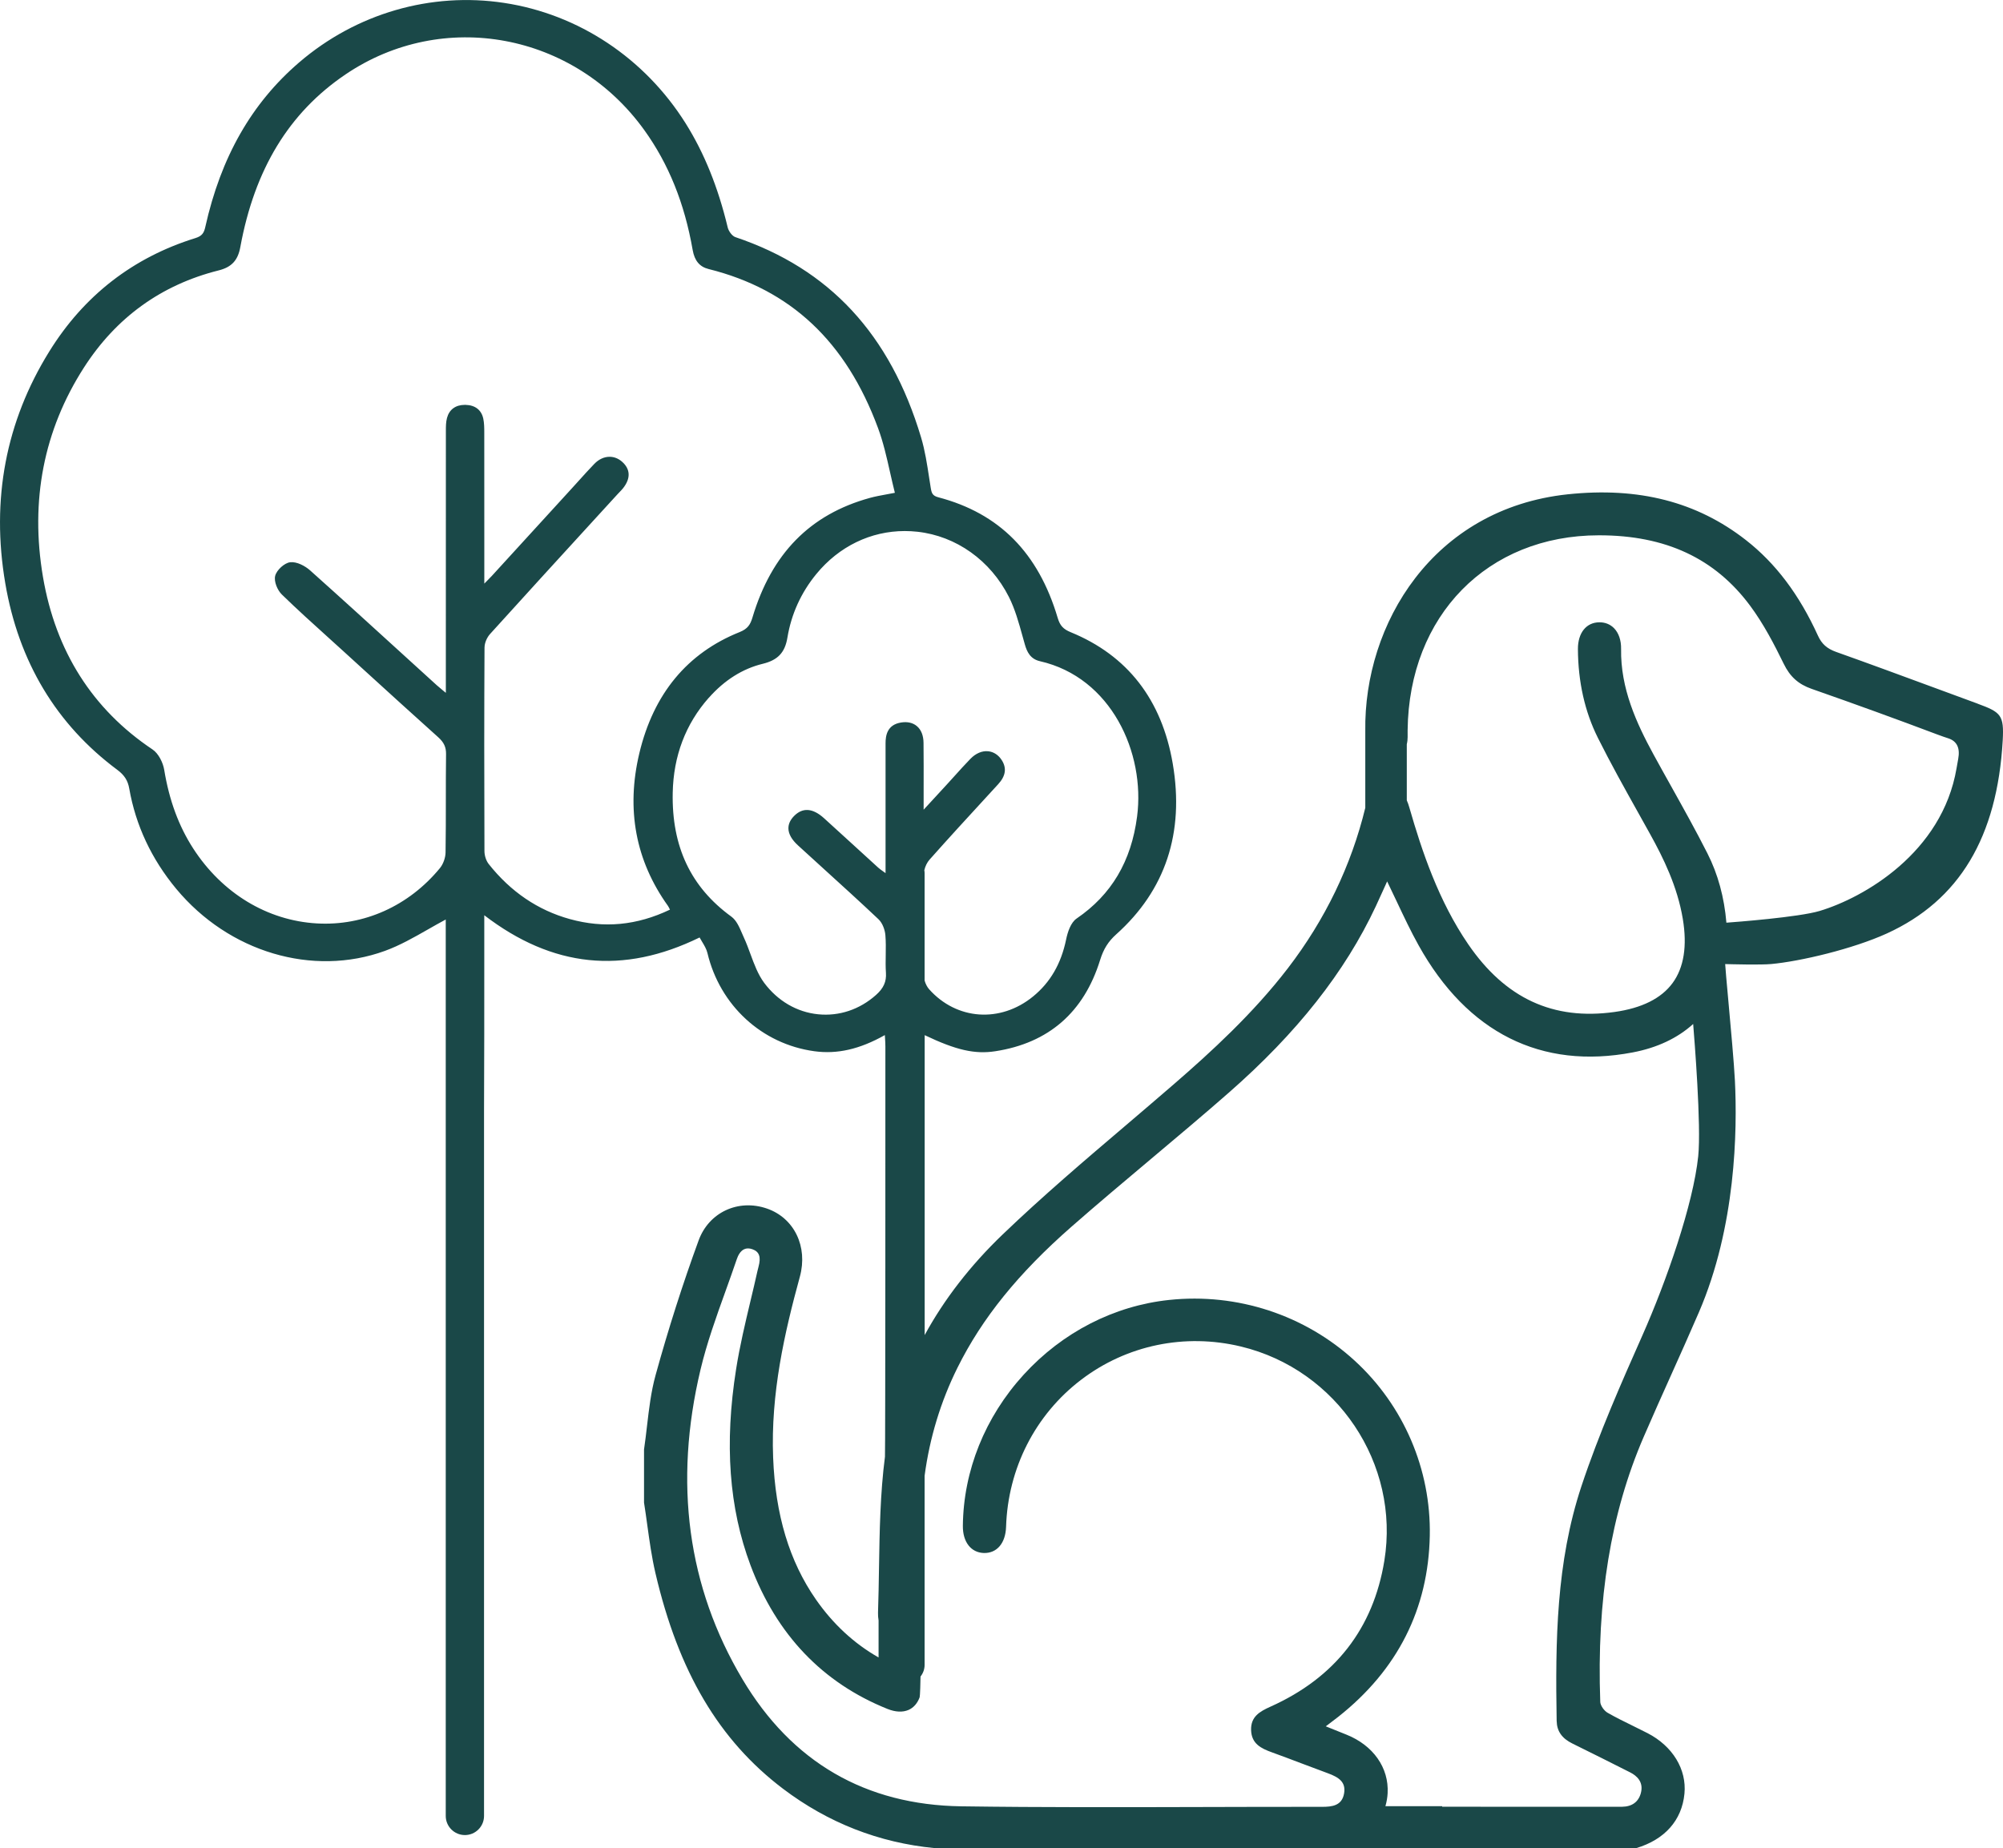
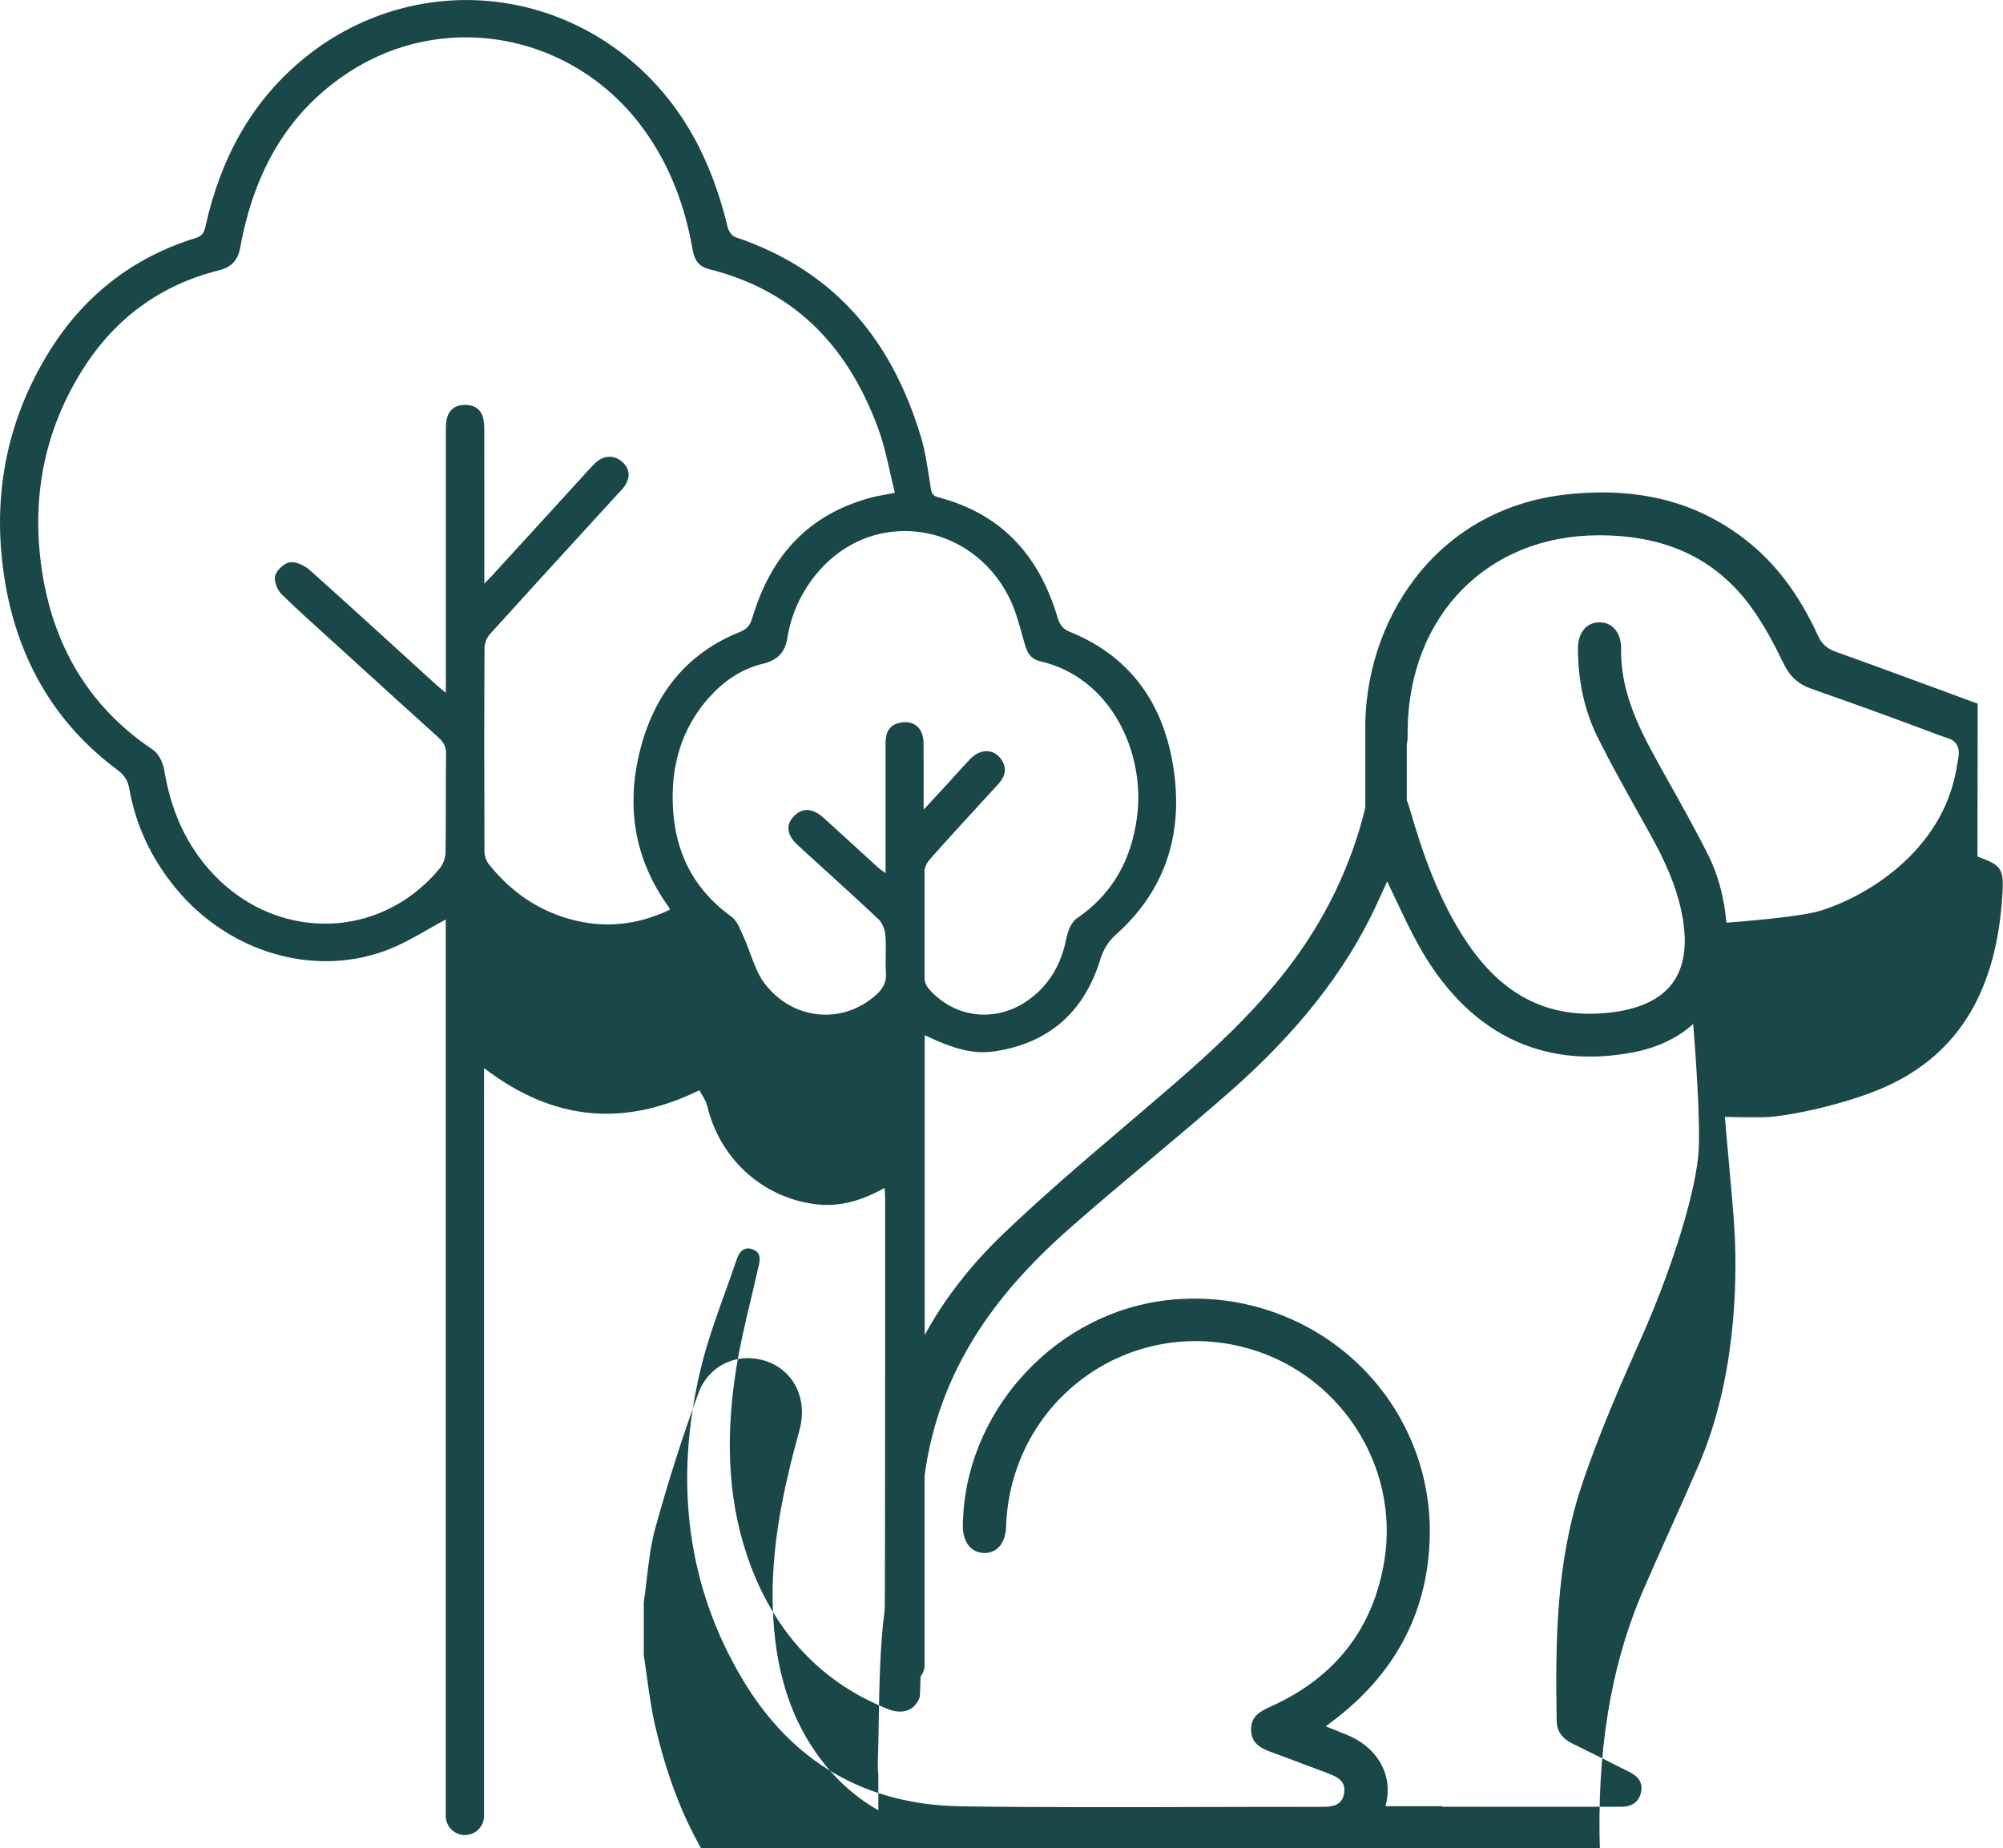
<svg xmlns="http://www.w3.org/2000/svg" id="a" data-name="Layer_1" viewBox="0 0 573.88 529.69">
  <defs>
    <style>
      .b {
        fill: #1a4848;
      }
    </style>
  </defs>
-   <path class="b" d="M566.63,201.65c-3.97-1.46-7.93-2.92-11.89-4.38-9.39-3.46-19.1-7.05-28.69-10.46-2.6-.93-4.1-2.27-5.18-4.63-5.37-11.79-12.13-20.77-20.67-27.43-14.03-10.96-30.72-15.24-51.01-13.1-38.68,4.1-58.47,37.23-58.02,67.84v22c-4.03,16.59-11.5,32.06-22.19,45.99-9.96,12.97-22.09,24.06-32.64,33.2-4.57,3.96-9.25,7.94-13.77,11.8-11.78,10.02-23.95,20.39-35.28,31.26-9.25,8.87-16.77,18.58-22.36,28.85v-85.95c9.04,4.31,14.37,5.51,20.23,4.61,15.27-2.35,25.38-11.14,30.03-26.13.99-3.18,2.33-5.31,4.61-7.36,14.13-12.65,19.58-29.11,16.21-48.9-3.13-18.36-12.97-31.04-29.26-37.7-2.12-.87-3.05-1.89-3.7-4.06-5.53-18.67-16.72-29.99-34.2-34.59-1.65-.43-1.93-1.15-2.18-2.69-.16-.97-.31-1.95-.46-2.93-.59-3.84-1.19-7.81-2.32-11.57-8.85-29.54-26.25-48.3-53.2-57.37-.95-.32-1.93-1.72-2.19-2.76-2.78-11.58-6.73-21.34-12.05-29.83-11.74-18.71-30.7-31.3-52.02-34.53-20.98-3.19-42.37,3.02-58.69,17.03-13.65,11.71-22.45,27.14-26.92,47.18-.36,1.64-.89,2.58-2.78,3.17-17.89,5.54-31.99,16.48-41.92,32.51C1.66,120.81-2.58,143.16,1.51,167.14c3.83,22.5,14.64,40.49,32.11,53.48,2.02,1.5,3.01,3.06,3.41,5.35,1.84,10.52,6.36,20.18,13.45,28.73,15.08,18.16,39.11,25.31,59.81,17.79,4.26-1.55,8.31-3.86,12.24-6.1,1.69-.96,3.43-1.96,5.18-2.89v256.89c0,3.02,2.46,5.48,5.49,5.48s5.48-2.46,5.48-5.48v-201.83c.07-14.6.07-29.44.07-43.79v-12.49c19.57,15,39.76,17.09,61.69,6.37.22.41.47.82.71,1.22.63,1.04,1.28,2.12,1.54,3.25,3.58,15.01,15.58,26.05,30.57,28.12,6.61.92,13.05-.56,20.26-4.62.02.31.04.6.05.89.05.86.1,1.6.1,2.34.01,10.38,0,116.32-.12,117.59-1.37,10.56-1.54,21.45-1.71,31.98-.07,4.17-.13,8.49-.28,12.72-.02.73.03,1.45.16,2.22v10.61c-7.01-3.98-13.05-9.57-17.95-16.61-7.61-10.94-11.62-24.24-12.26-40.67-.72-18.36,3.26-35.77,7.66-51.84,2.35-8.6-1.61-16.8-9.41-19.51-8.24-2.86-16.66,1.07-19.6,9.13-4.52,12.35-8.67,25.33-12.32,38.56-1.32,4.75-1.9,9.78-2.47,14.64-.25,2.19-.52,4.45-.85,6.69v15.24c.34,2.11.63,4.27.92,6.35.63,4.56,1.28,9.27,2.34,13.82,6.6,28.3,18.23,47.95,36.59,61.85,12.86,9.73,27.45,15.44,43.35,16.98.76.07,57.37.11,110.32.11,46.67,0,90.5-.03,90.72-.09,8.2-2.44,13.12-7.98,13.85-15.61.67-6.98-3.38-13.63-10.56-17.34-1.4-.72-2.84-1.43-4.23-2.11-2.4-1.18-4.88-2.39-7.23-3.74-1.04-.6-2.06-2.1-2.1-3.1-1.06-29.29,3.01-54.12,12.43-75.93,2.58-5.97,5.28-12,7.9-17.83,2.62-5.84,5.33-11.88,7.91-17.86,10.64-24.62,11.04-52.17,10.34-66.41-.25-4.98-1.21-15.58-1.92-23.33-.44-4.79-.82-9-.87-10.09,1.72.05,10.13.27,13.17-.01,8.4-.77,23.46-4.34,33.15-8.76,20.76-9.47,31.62-27.58,33.2-55.34.41-7.24-.52-8.06-7.17-10.5ZM446.01,493.24c.05,2.84,1.51,4.93,4.48,6.39,5.36,2.64,10.95,5.43,16.61,8.3,1.84.94,3.86,2.71,3.03,5.88-.67,2.55-2.53,3.91-5.37,3.95-.83.01-1.67.01-2.5.01h-8.67c-13.46,0-26.93,0-40.39-.02v-.16h-16.26c.37-1.33.57-2.52.63-3.72.4-7.28-4.13-13.71-11.8-16.78l-5.92-2.38c.4-.3.77-.58,1.12-.85.91-.68,1.69-1.27,2.46-1.88,17-13.44,25.82-30.91,26.22-51.92.36-18.98-7.47-37.24-21.48-50.1-14.31-13.13-33.69-19.5-53.18-17.44-15.79,1.66-30.59,9.26-41.68,21.4-11.09,12.14-17.28,27.53-17.44,43.33-.05,4.62,2.32,7.68,6.02,7.79,3.75.09,6.21-2.83,6.36-7.49.53-16.77,8.36-32.14,21.5-42.15,13.02-9.93,29.71-13.41,45.8-9.53,27.56,6.64,45.6,33.6,41.08,61.38-3.17,19.47-14.14,33.53-32.62,41.82-3.11,1.4-5.68,2.87-5.56,6.73.13,3.93,2.89,5.25,5.96,6.36,2.77,1,5.57,2.06,8.28,3.09,2.52.96,5.12,1.94,7.69,2.88,3.32,1.21,5.27,2.6,4.71,5.82-.61,3.52-3.45,3.83-6.33,3.83h-.06c-11.29-.01-22.81.02-33.93.05-22.74.06-46.24.13-69.35-.2-27.45-.39-48.55-12.65-62.7-36.42-15.72-26.41-19.76-56.28-12-88.79,1.81-7.59,4.51-15.1,7.13-22.37,1.08-3.02,2.21-6.14,3.25-9.22.34-1,.97-2.29,2.08-2.83.35-.17.72-.25,1.13-.25s.82.08,1.27.24c1.99.71,2.51,2.23,1.73,5.07l-.03.13c-.09.33-.18.65-.25.99-.64,2.9-1.34,5.84-2.02,8.68-1.51,6.35-3.07,12.91-4.1,19.44-3.39,21.41-2.04,39.82,4.12,56.26,7.43,19.85,20.64,33.7,39.26,41.17,2.27.91,4.34,1,6.01.28,1.42-.62,2.51-1.84,3.15-3.52.06-.15.19-.49.29-6.05.77-.98,1.17-2.14,1.17-3.35v-54.19c1.45-10.88,4.62-21.32,9.44-31,7.06-14.21,17.44-27.04,32.67-40.39,7.43-6.51,15.12-12.98,22.56-19.23,7.42-6.24,15.1-12.68,22.51-19.18,19.51-17.1,33.27-34.55,42.08-53.36.75-1.61,1.48-3.23,2.29-5.01.31-.69.63-1.41.97-2.15.95,1.96,1.87,3.89,2.75,5.77,2.07,4.38,4.02,8.52,6.26,12.54,13.95,25.07,35.16,35.69,61.34,30.7,7.01-1.33,12.84-4.08,17.33-8.15.34,4.15,2.35,29.18,1.45,37.88-1.42,13.75-9.07,35.75-16.03,51.44-5.83,13.15-12.43,28.05-17.45,43.19-7.22,21.82-7.47,44.28-7.08,67.3ZM138.83,185.51c0-1.23.66-2.81,1.58-3.83,9.76-10.79,19.74-21.71,29.4-32.27l7.08-7.74c.18-.2.37-.39.55-.58.35-.36.71-.74,1.04-1.14,2.27-2.82,2.17-5.55-.3-7.68-1.06-.92-2.29-1.37-3.53-1.37-1.52,0-3.06.68-4.35,2.01-1.49,1.54-2.95,3.15-4.36,4.72-.64.72-1.29,1.43-1.94,2.14l-4.1,4.49c-6.33,6.93-12.65,13.85-18.98,20.77-.4.44-.83.87-1.44,1.48-.22.22-.46.46-.72.73v-12.1c0-10.39,0-20.79-.01-31.18,0-1.43-.02-2.72-.28-3.97-.52-2.5-2.33-3.91-5.1-3.97-.06,0-.13,0-.19,0-2.65,0-4.46,1.33-5.11,3.75-.32,1.21-.32,2.49-.32,3.74v.23c-.01,21.09-.01,42.17-.01,63.26v11.54c-.28-.23-.54-.44-.78-.64-.71-.59-1.27-1.05-1.82-1.54-3.09-2.81-6.17-5.62-9.26-8.43-8.83-8.05-17.96-16.37-27.02-24.47-1.42-1.27-3.82-2.57-5.72-2.34-1.62.18-3.86,2.21-4.29,3.87-.43,1.66.66,4.16,1.9,5.37,4.32,4.21,8.88,8.33,13.29,12.31,1.45,1.31,2.91,2.63,4.36,3.95l5.67,5.17c7.02,6.4,14.28,13.01,21.47,19.46,1.65,1.48,2.28,2.84,2.26,4.83-.06,4.47-.06,9.01-.06,13.41,0,4.85,0,9.86-.08,14.79-.02,1.54-.68,3.35-1.62,4.5-8.92,10.84-21.77,16.61-35.24,15.84-14.22-.81-27.14-8.64-35.44-21.47-4.15-6.42-6.87-13.8-8.31-22.54-.33-2.01-1.59-4.67-3.36-5.85-17.2-11.51-27.75-28.14-31.38-49.44-3.71-21.86.22-42.02,11.7-59.93,9.23-14.41,22.23-23.79,38.63-27.9,3.71-.93,5.51-2.86,6.21-6.66,4.1-22.35,13.95-38.53,30.12-49.49,27.95-18.95,65.57-11.95,85.63,15.94,6.98,9.71,11.52,20.95,13.86,34.36.54,3.08,1.99,4.81,4.55,5.45,23.48,5.85,39.37,20.75,48.55,45.56,1.51,4.08,2.46,8.28,3.46,12.73.43,1.91.88,3.88,1.37,5.84-.85.17-1.65.31-2.41.45-1.74.32-3.25.6-4.75,1.01-17.16,4.73-28.17,15.96-33.66,34.33-.59,1.96-1.34,3.19-3.63,4.11-15.03,6.01-24.71,17.7-28.77,34.76-3.82,16.07-1.06,30.77,8.19,43.69.14.2.25.42.41.74.05.11.11.23.18.36-9.51,4.54-18.9,5.42-28.7,2.7-9.14-2.53-16.95-7.84-23.22-15.76-.74-.93-1.22-2.39-1.23-3.7-.08-21.24-.08-40.33.02-58.38ZM203.08,199.97c4.48-5.07,9.69-8.35,15.46-9.75,4.31-1.05,6.36-3.22,7.06-7.49,1.12-6.76,3.91-12.9,8.29-18.24,6.52-7.94,15.61-12.31,25.34-12.31,1.2,0,2.41.07,3.62.2,11.12,1.23,20.92,8.21,26.21,18.68,1.76,3.49,2.84,7.41,3.89,11.19.22.8.44,1.6.67,2.39.61,2.14,1.56,4.21,4.34,4.84,20.44,4.65,30.2,26.28,27.83,44.5-1.67,12.84-7.33,22.41-17.31,29.23-1.72,1.17-2.6,3.93-3.03,6.04-1.44,6.95-4.54,12.29-9.48,16.32-9.37,7.64-21.89,6.76-29.77-2.09-.55-.62-1.02-1.52-1.29-2.49v-30.74c0-.26-.03-.55-.08-.88.25-1.12.8-2.24,1.49-3.02,5.4-6.09,11-12.18,16.42-18.08l3.24-3.53c2.16-2.35,2.5-4.61,1.04-6.9-.94-1.48-2.32-2.39-3.87-2.55-1.77-.19-3.58.59-5.12,2.17-1.54,1.59-3.05,3.26-4.5,4.87-.74.83-1.49,1.65-2.24,2.47-1.51,1.65-3.02,3.29-4.76,5.17l-1.9,2.06c0-1.96,0-3.85,0-5.69.01-4.67.02-9.08-.03-13.47-.02-2.1-.68-3.76-1.91-4.79-1.15-.97-2.72-1.33-4.53-1.03-4,.64-4.45,3.75-4.44,6.03.01,7.73,0,15.45,0,23.18v13.95c-.23-.16-.44-.31-.63-.45-.6-.43-1.07-.76-1.49-1.14-2.31-2.1-4.62-4.21-6.92-6.32-2.86-2.61-5.71-5.22-8.58-7.82-3.25-2.94-6.15-3.14-8.63-.6-1.08,1.11-1.61,2.31-1.58,3.57.04,1.57.96,3.18,2.73,4.8,2.44,2.24,4.89,4.46,7.34,6.69,5.18,4.71,10.55,9.58,15.72,14.47,1.2,1.13,1.87,3.11,1.99,4.57.16,1.86.13,3.78.1,5.63-.03,1.7-.06,3.45.06,5.17.17,2.51-.67,4.41-2.83,6.33-4.69,4.19-10.58,6.16-16.6,5.55-6.08-.61-11.56-3.81-15.44-8.99-1.79-2.4-2.88-5.37-3.94-8.25-.58-1.57-1.17-3.19-1.88-4.72-.18-.4-.36-.81-.54-1.23-.79-1.84-1.61-3.74-3.08-4.81-11.6-8.44-17.09-20.05-16.78-35.47.21-10.55,3.69-19.72,10.33-27.23ZM462.42,180c-1.08-1.09-2.51-1.67-4.13-1.67h-.05c-3.76.02-6.17,3.04-6.15,7.68.05,9.37,1.97,17.93,5.73,25.45,3.62,7.25,7.64,14.45,11.53,21.41,1.16,2.08,2.33,4.17,3.48,6.25,3.73,6.74,7.75,14.88,9.31,24.19,1.3,7.78.32,13.96-2.92,18.39-3.24,4.42-8.84,7.21-16.65,8.3-17.57,2.46-31.28-3.89-41.91-19.41-8.5-12.41-13.28-26.72-16.84-39.09-.23-.82-.48-1.53-.76-2.16v-16.06c.06-.28.14-.62.18-.99.08-.71.07-1.43.06-2.13,0-.31,0-.62,0-.93.38-32.84,22.89-55.8,54.73-55.83h.18c19,0,33.14,6.6,43.22,20.18,3.86,5.2,6.91,11.08,9.63,16.65,1.8,3.69,4.19,5.84,7.98,7.17,12.74,4.46,24.51,8.74,35.97,13.06,1.29.49,2.37.85,3.23,1.13q3.67,1.22,2.81,5.87c-.14.77-.31,1.66-.48,2.7-4.11,24.24-26.59,37.1-39.23,40.89-6.01,1.8-24.22,3.18-26.71,3.36-.61-7.26-2.43-13.94-5.43-19.85-3.28-6.48-6.88-12.93-10.36-19.17-1.67-2.99-3.39-6.07-5.06-9.13-4.94-9.06-9.5-18.99-9.32-30.3.04-2.47-.68-4.58-2.03-5.95Z" />
+   <path class="b" d="M566.63,201.65c-3.97-1.46-7.93-2.92-11.89-4.38-9.39-3.46-19.1-7.05-28.69-10.46-2.6-.93-4.1-2.27-5.18-4.63-5.37-11.79-12.13-20.77-20.67-27.43-14.03-10.96-30.72-15.24-51.01-13.1-38.68,4.1-58.47,37.23-58.02,67.84v22c-4.03,16.59-11.5,32.06-22.19,45.99-9.96,12.97-22.09,24.06-32.64,33.2-4.57,3.96-9.25,7.94-13.77,11.8-11.78,10.02-23.95,20.39-35.28,31.26-9.25,8.87-16.77,18.58-22.36,28.85v-85.95c9.04,4.31,14.37,5.51,20.23,4.61,15.27-2.35,25.38-11.14,30.03-26.13.99-3.18,2.33-5.31,4.61-7.36,14.13-12.65,19.58-29.11,16.21-48.9-3.13-18.36-12.97-31.04-29.26-37.7-2.12-.87-3.05-1.89-3.7-4.06-5.53-18.67-16.72-29.99-34.2-34.59-1.65-.43-1.93-1.15-2.18-2.69-.16-.97-.31-1.95-.46-2.93-.59-3.84-1.19-7.81-2.32-11.57-8.85-29.54-26.25-48.3-53.2-57.37-.95-.32-1.93-1.72-2.19-2.76-2.78-11.58-6.73-21.34-12.05-29.83-11.74-18.71-30.7-31.3-52.02-34.53-20.98-3.19-42.37,3.02-58.69,17.03-13.65,11.71-22.45,27.14-26.92,47.18-.36,1.64-.89,2.58-2.78,3.17-17.89,5.54-31.99,16.48-41.92,32.51C1.66,120.81-2.58,143.16,1.51,167.14c3.83,22.5,14.64,40.49,32.11,53.48,2.02,1.5,3.01,3.06,3.41,5.35,1.84,10.52,6.36,20.18,13.45,28.73,15.08,18.16,39.11,25.31,59.81,17.79,4.26-1.55,8.31-3.86,12.24-6.1,1.69-.96,3.43-1.96,5.18-2.89v256.89c0,3.02,2.46,5.48,5.49,5.48s5.48-2.46,5.48-5.48v-201.83v-12.49c19.57,15,39.76,17.09,61.69,6.37.22.41.47.82.71,1.22.63,1.04,1.28,2.12,1.54,3.25,3.58,15.01,15.58,26.05,30.57,28.12,6.61.92,13.05-.56,20.26-4.62.02.31.04.6.05.89.05.86.1,1.6.1,2.34.01,10.38,0,116.32-.12,117.59-1.37,10.56-1.54,21.45-1.71,31.98-.07,4.17-.13,8.49-.28,12.72-.02.73.03,1.45.16,2.22v10.61c-7.01-3.98-13.05-9.57-17.95-16.61-7.61-10.94-11.62-24.24-12.26-40.67-.72-18.36,3.26-35.77,7.66-51.84,2.35-8.6-1.61-16.8-9.41-19.51-8.24-2.86-16.66,1.07-19.6,9.13-4.52,12.35-8.67,25.33-12.32,38.56-1.32,4.75-1.9,9.78-2.47,14.64-.25,2.19-.52,4.45-.85,6.69v15.24c.34,2.11.63,4.27.92,6.35.63,4.56,1.28,9.27,2.34,13.82,6.6,28.3,18.23,47.95,36.59,61.85,12.86,9.73,27.45,15.44,43.35,16.98.76.07,57.37.11,110.32.11,46.67,0,90.5-.03,90.72-.09,8.2-2.44,13.12-7.98,13.85-15.61.67-6.98-3.38-13.63-10.56-17.34-1.4-.72-2.84-1.43-4.23-2.11-2.4-1.18-4.88-2.39-7.23-3.74-1.04-.6-2.06-2.1-2.1-3.1-1.06-29.29,3.01-54.12,12.43-75.93,2.58-5.97,5.28-12,7.9-17.83,2.62-5.84,5.33-11.88,7.91-17.86,10.64-24.62,11.04-52.17,10.34-66.41-.25-4.98-1.21-15.58-1.92-23.33-.44-4.79-.82-9-.87-10.09,1.72.05,10.13.27,13.17-.01,8.4-.77,23.46-4.34,33.15-8.76,20.76-9.47,31.62-27.58,33.2-55.34.41-7.24-.52-8.06-7.17-10.5ZM446.01,493.24c.05,2.84,1.51,4.93,4.48,6.39,5.36,2.64,10.95,5.43,16.61,8.3,1.84.94,3.86,2.71,3.03,5.88-.67,2.55-2.53,3.91-5.37,3.95-.83.01-1.67.01-2.5.01h-8.67c-13.46,0-26.93,0-40.39-.02v-.16h-16.26c.37-1.33.57-2.52.63-3.72.4-7.28-4.13-13.71-11.8-16.78l-5.92-2.38c.4-.3.77-.58,1.12-.85.91-.68,1.69-1.27,2.46-1.88,17-13.44,25.82-30.91,26.22-51.92.36-18.98-7.47-37.24-21.48-50.1-14.31-13.13-33.69-19.5-53.18-17.44-15.79,1.66-30.59,9.26-41.68,21.4-11.09,12.14-17.28,27.53-17.44,43.33-.05,4.62,2.32,7.68,6.02,7.79,3.75.09,6.21-2.83,6.36-7.49.53-16.77,8.36-32.14,21.5-42.15,13.02-9.93,29.71-13.41,45.8-9.53,27.56,6.64,45.6,33.6,41.08,61.38-3.17,19.47-14.14,33.53-32.62,41.82-3.11,1.4-5.68,2.87-5.56,6.73.13,3.93,2.89,5.25,5.96,6.36,2.77,1,5.57,2.06,8.28,3.09,2.52.96,5.12,1.94,7.69,2.88,3.32,1.21,5.27,2.6,4.71,5.82-.61,3.52-3.45,3.83-6.33,3.83h-.06c-11.29-.01-22.81.02-33.93.05-22.74.06-46.24.13-69.35-.2-27.45-.39-48.55-12.65-62.7-36.42-15.72-26.41-19.76-56.28-12-88.79,1.81-7.59,4.51-15.1,7.13-22.37,1.08-3.02,2.21-6.14,3.25-9.22.34-1,.97-2.29,2.08-2.83.35-.17.72-.25,1.13-.25s.82.08,1.27.24c1.99.71,2.51,2.23,1.73,5.07l-.03.13c-.09.33-.18.65-.25.99-.64,2.9-1.34,5.84-2.02,8.68-1.51,6.35-3.07,12.91-4.1,19.44-3.39,21.41-2.04,39.82,4.12,56.26,7.43,19.85,20.64,33.7,39.26,41.17,2.27.91,4.34,1,6.01.28,1.42-.62,2.51-1.84,3.15-3.52.06-.15.19-.49.29-6.05.77-.98,1.17-2.14,1.17-3.35v-54.19c1.45-10.88,4.62-21.32,9.44-31,7.06-14.21,17.44-27.04,32.67-40.39,7.43-6.51,15.12-12.98,22.56-19.23,7.42-6.24,15.1-12.68,22.51-19.18,19.51-17.1,33.27-34.55,42.08-53.36.75-1.61,1.48-3.23,2.29-5.01.31-.69.63-1.41.97-2.15.95,1.96,1.87,3.89,2.75,5.77,2.07,4.38,4.02,8.52,6.26,12.54,13.95,25.07,35.16,35.69,61.34,30.7,7.01-1.33,12.84-4.08,17.33-8.15.34,4.15,2.35,29.18,1.45,37.88-1.42,13.75-9.07,35.75-16.03,51.44-5.83,13.15-12.43,28.05-17.45,43.19-7.22,21.82-7.47,44.28-7.08,67.3ZM138.83,185.51c0-1.23.66-2.81,1.58-3.83,9.76-10.79,19.74-21.71,29.4-32.27l7.08-7.74c.18-.2.37-.39.55-.58.35-.36.71-.74,1.04-1.14,2.27-2.82,2.17-5.55-.3-7.68-1.06-.92-2.29-1.37-3.53-1.37-1.52,0-3.06.68-4.35,2.01-1.49,1.54-2.95,3.15-4.36,4.72-.64.72-1.29,1.43-1.94,2.14l-4.1,4.49c-6.33,6.93-12.65,13.85-18.98,20.77-.4.44-.83.87-1.44,1.48-.22.22-.46.46-.72.73v-12.1c0-10.39,0-20.79-.01-31.18,0-1.43-.02-2.72-.28-3.97-.52-2.5-2.33-3.91-5.1-3.97-.06,0-.13,0-.19,0-2.65,0-4.46,1.33-5.11,3.75-.32,1.21-.32,2.49-.32,3.74v.23c-.01,21.09-.01,42.17-.01,63.26v11.54c-.28-.23-.54-.44-.78-.64-.71-.59-1.27-1.05-1.82-1.54-3.09-2.81-6.17-5.62-9.26-8.43-8.83-8.05-17.96-16.37-27.02-24.47-1.42-1.27-3.82-2.57-5.72-2.34-1.62.18-3.86,2.21-4.29,3.87-.43,1.66.66,4.16,1.9,5.37,4.32,4.21,8.88,8.33,13.29,12.31,1.45,1.31,2.91,2.63,4.36,3.95l5.67,5.17c7.02,6.4,14.28,13.01,21.47,19.46,1.65,1.48,2.28,2.84,2.26,4.83-.06,4.47-.06,9.01-.06,13.41,0,4.85,0,9.86-.08,14.79-.02,1.54-.68,3.35-1.62,4.5-8.92,10.84-21.77,16.61-35.24,15.84-14.22-.81-27.14-8.64-35.44-21.47-4.15-6.42-6.87-13.8-8.31-22.54-.33-2.01-1.59-4.67-3.36-5.85-17.2-11.51-27.75-28.14-31.38-49.44-3.71-21.86.22-42.02,11.7-59.93,9.23-14.41,22.23-23.79,38.63-27.9,3.71-.93,5.51-2.86,6.21-6.66,4.1-22.35,13.95-38.53,30.12-49.49,27.95-18.95,65.57-11.95,85.63,15.94,6.98,9.71,11.52,20.95,13.86,34.36.54,3.08,1.99,4.81,4.55,5.45,23.48,5.85,39.37,20.75,48.55,45.56,1.51,4.08,2.46,8.28,3.46,12.73.43,1.91.88,3.88,1.37,5.84-.85.17-1.65.31-2.41.45-1.74.32-3.25.6-4.75,1.01-17.16,4.73-28.17,15.96-33.66,34.33-.59,1.96-1.34,3.19-3.63,4.11-15.03,6.01-24.71,17.7-28.77,34.76-3.82,16.07-1.06,30.77,8.19,43.69.14.2.25.42.41.74.05.11.11.23.18.36-9.51,4.54-18.9,5.42-28.7,2.7-9.14-2.53-16.95-7.84-23.22-15.76-.74-.93-1.22-2.39-1.23-3.7-.08-21.24-.08-40.33.02-58.38ZM203.08,199.97c4.48-5.07,9.69-8.35,15.46-9.75,4.31-1.05,6.36-3.22,7.06-7.49,1.12-6.76,3.91-12.9,8.29-18.24,6.52-7.94,15.61-12.31,25.34-12.31,1.2,0,2.41.07,3.62.2,11.12,1.23,20.92,8.21,26.21,18.68,1.76,3.49,2.84,7.41,3.89,11.19.22.8.44,1.6.67,2.39.61,2.14,1.56,4.21,4.34,4.84,20.44,4.65,30.2,26.28,27.83,44.5-1.67,12.84-7.33,22.41-17.31,29.23-1.72,1.17-2.6,3.93-3.03,6.04-1.44,6.95-4.54,12.29-9.48,16.32-9.37,7.64-21.89,6.76-29.77-2.09-.55-.62-1.02-1.52-1.29-2.49v-30.74c0-.26-.03-.55-.08-.88.25-1.12.8-2.24,1.49-3.02,5.4-6.09,11-12.18,16.42-18.08l3.24-3.53c2.16-2.35,2.5-4.61,1.04-6.9-.94-1.48-2.32-2.39-3.87-2.55-1.77-.19-3.58.59-5.12,2.17-1.54,1.59-3.05,3.26-4.5,4.87-.74.83-1.49,1.65-2.24,2.47-1.51,1.65-3.02,3.29-4.76,5.17l-1.9,2.06c0-1.96,0-3.85,0-5.69.01-4.67.02-9.08-.03-13.47-.02-2.1-.68-3.76-1.91-4.79-1.15-.97-2.72-1.33-4.53-1.03-4,.64-4.45,3.75-4.44,6.03.01,7.73,0,15.45,0,23.18v13.95c-.23-.16-.44-.31-.63-.45-.6-.43-1.07-.76-1.49-1.14-2.31-2.1-4.62-4.21-6.92-6.32-2.86-2.61-5.71-5.22-8.58-7.82-3.25-2.94-6.15-3.14-8.63-.6-1.08,1.11-1.61,2.31-1.58,3.57.04,1.57.96,3.18,2.73,4.8,2.44,2.24,4.89,4.46,7.34,6.69,5.18,4.71,10.55,9.58,15.72,14.47,1.2,1.13,1.87,3.11,1.99,4.57.16,1.86.13,3.78.1,5.63-.03,1.7-.06,3.45.06,5.17.17,2.51-.67,4.41-2.83,6.33-4.69,4.19-10.58,6.16-16.6,5.55-6.08-.61-11.56-3.81-15.44-8.99-1.79-2.4-2.88-5.37-3.94-8.25-.58-1.57-1.17-3.19-1.88-4.72-.18-.4-.36-.81-.54-1.23-.79-1.84-1.61-3.74-3.08-4.81-11.6-8.44-17.09-20.05-16.78-35.47.21-10.55,3.69-19.72,10.33-27.23ZM462.42,180c-1.08-1.09-2.51-1.67-4.13-1.67h-.05c-3.76.02-6.17,3.04-6.15,7.68.05,9.37,1.97,17.93,5.73,25.45,3.62,7.25,7.64,14.45,11.53,21.41,1.16,2.08,2.33,4.17,3.48,6.25,3.73,6.74,7.75,14.88,9.31,24.19,1.3,7.78.32,13.96-2.92,18.39-3.24,4.42-8.84,7.21-16.65,8.3-17.57,2.46-31.28-3.89-41.91-19.41-8.5-12.41-13.28-26.72-16.84-39.09-.23-.82-.48-1.53-.76-2.16v-16.06c.06-.28.14-.62.18-.99.08-.71.07-1.43.06-2.13,0-.31,0-.62,0-.93.38-32.84,22.89-55.8,54.73-55.83h.18c19,0,33.14,6.6,43.22,20.18,3.86,5.2,6.91,11.08,9.63,16.65,1.8,3.69,4.19,5.84,7.98,7.17,12.74,4.46,24.51,8.74,35.97,13.06,1.29.49,2.37.85,3.23,1.13q3.67,1.22,2.81,5.87c-.14.77-.31,1.66-.48,2.7-4.11,24.24-26.59,37.1-39.23,40.89-6.01,1.8-24.22,3.18-26.71,3.36-.61-7.26-2.43-13.94-5.43-19.85-3.28-6.48-6.88-12.93-10.36-19.17-1.67-2.99-3.39-6.07-5.06-9.13-4.94-9.06-9.5-18.99-9.32-30.3.04-2.47-.68-4.58-2.03-5.95Z" />
</svg>